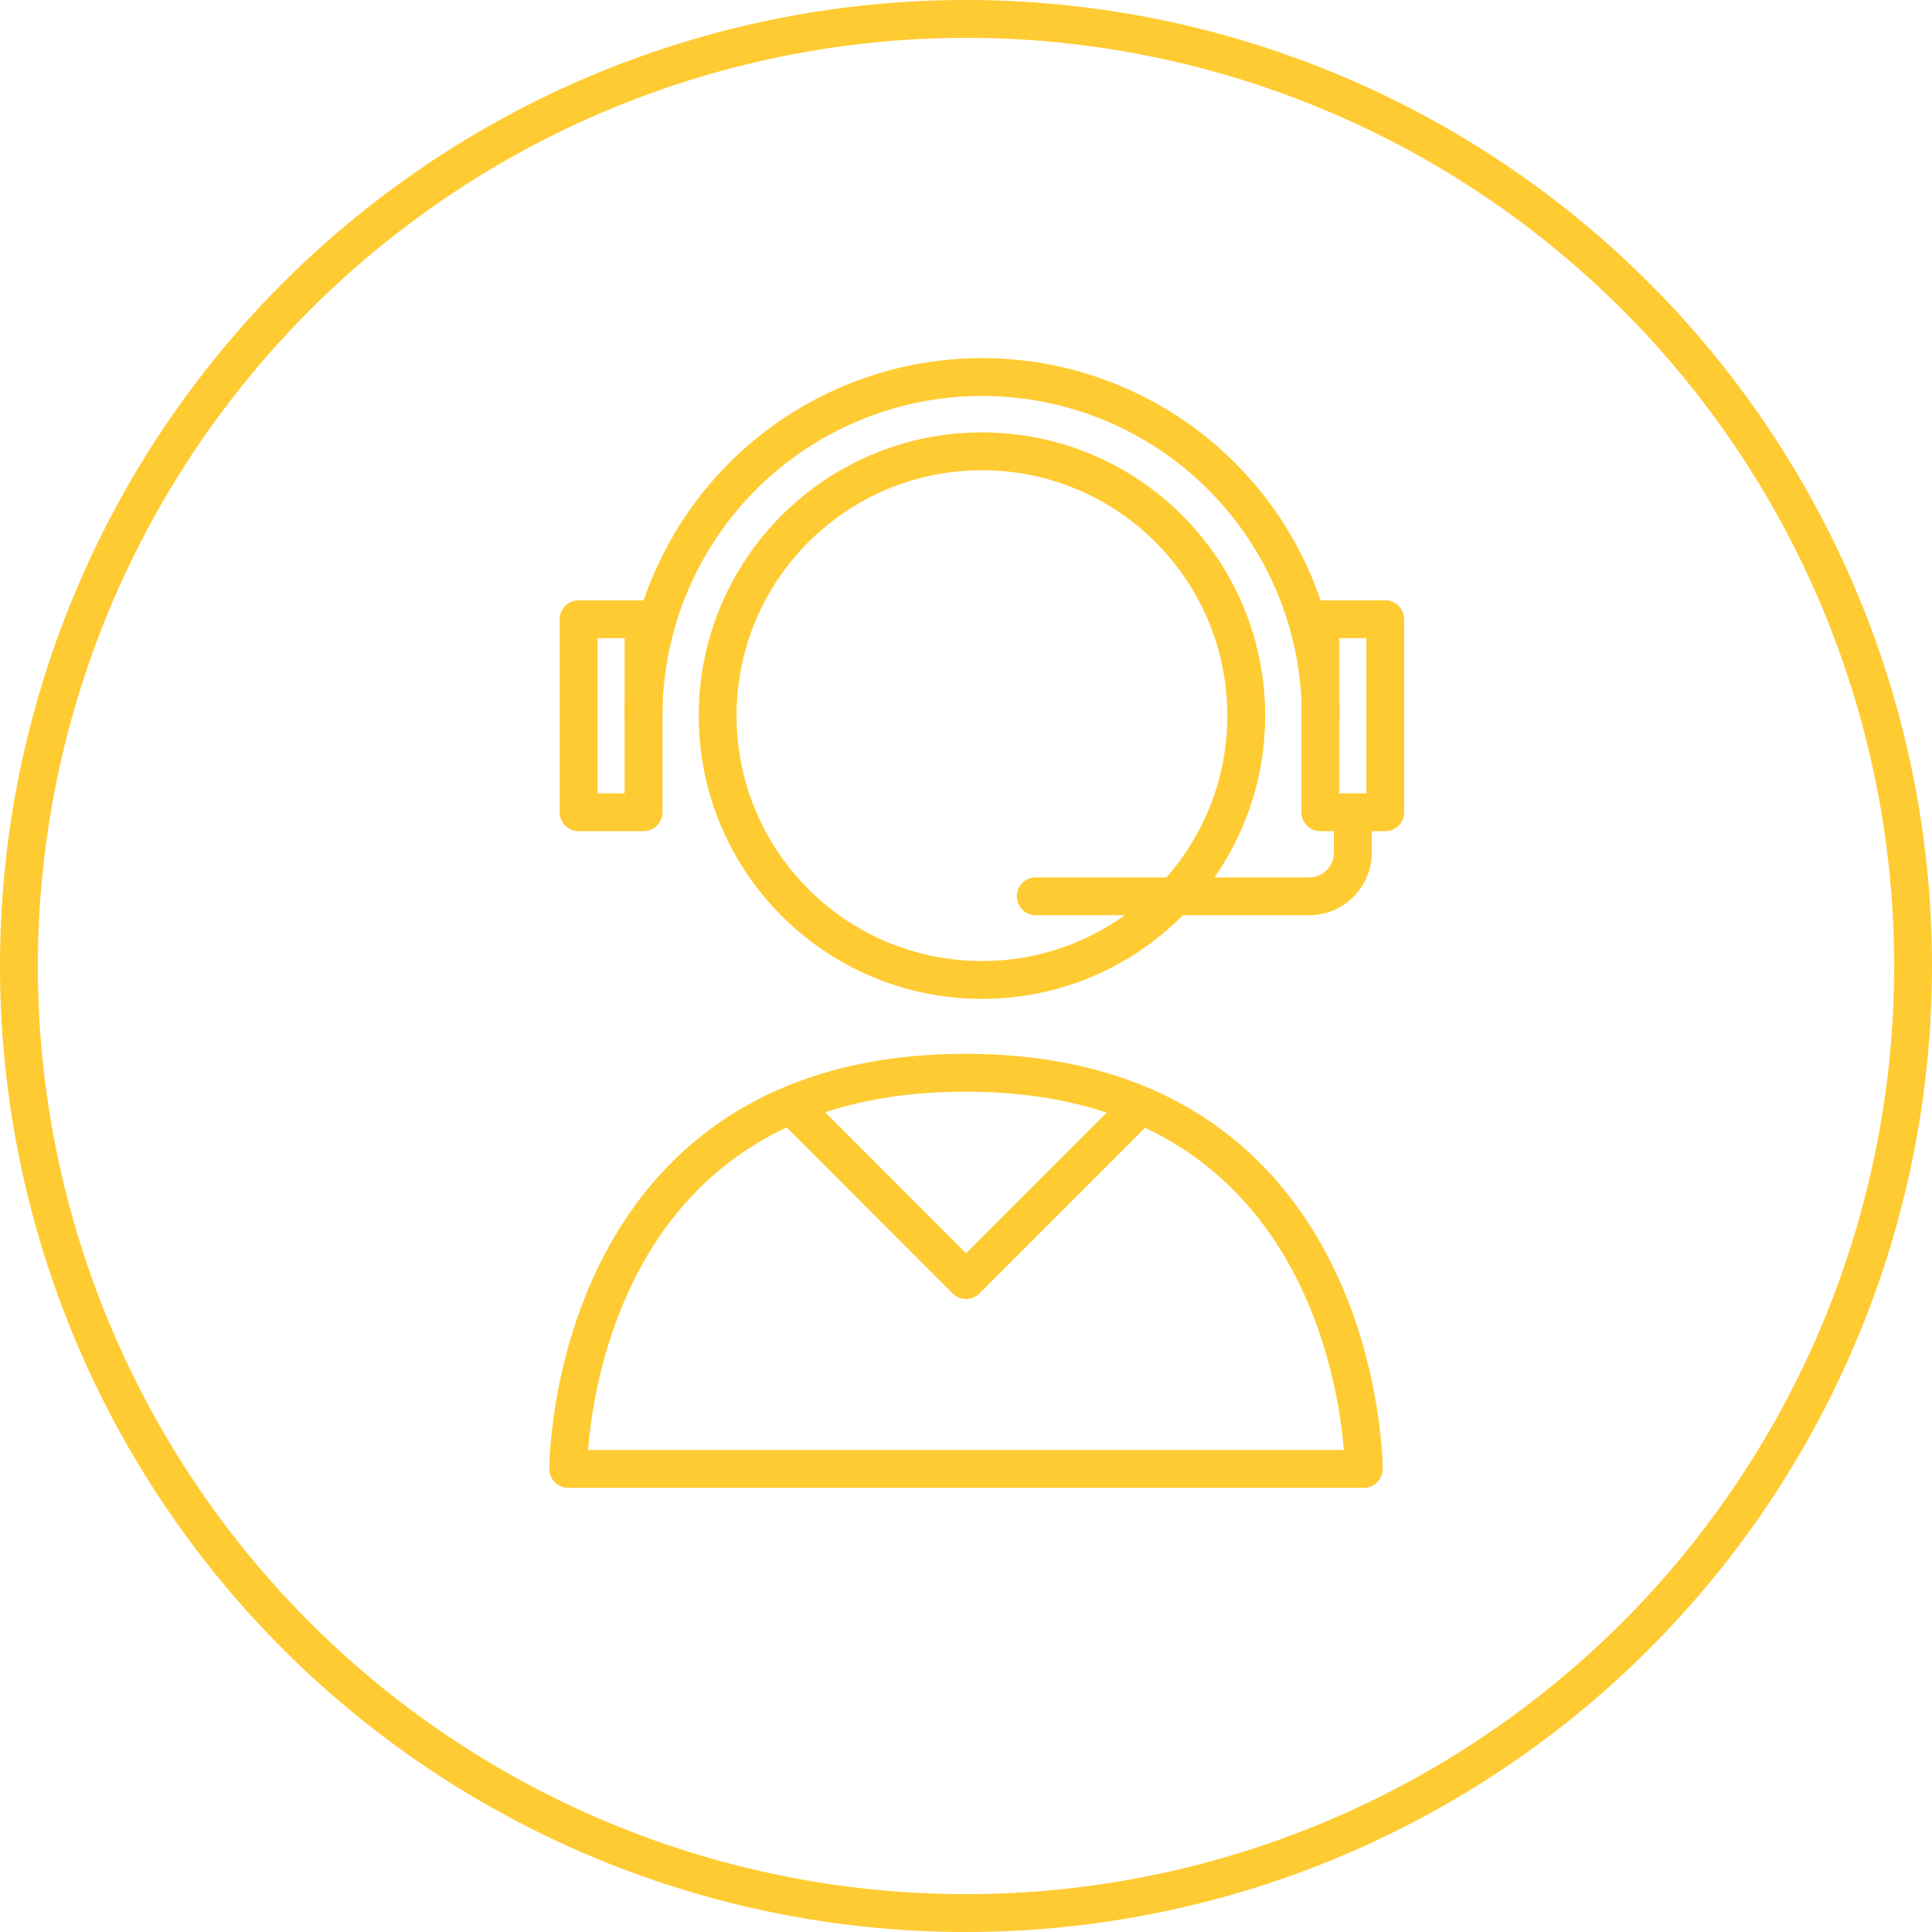
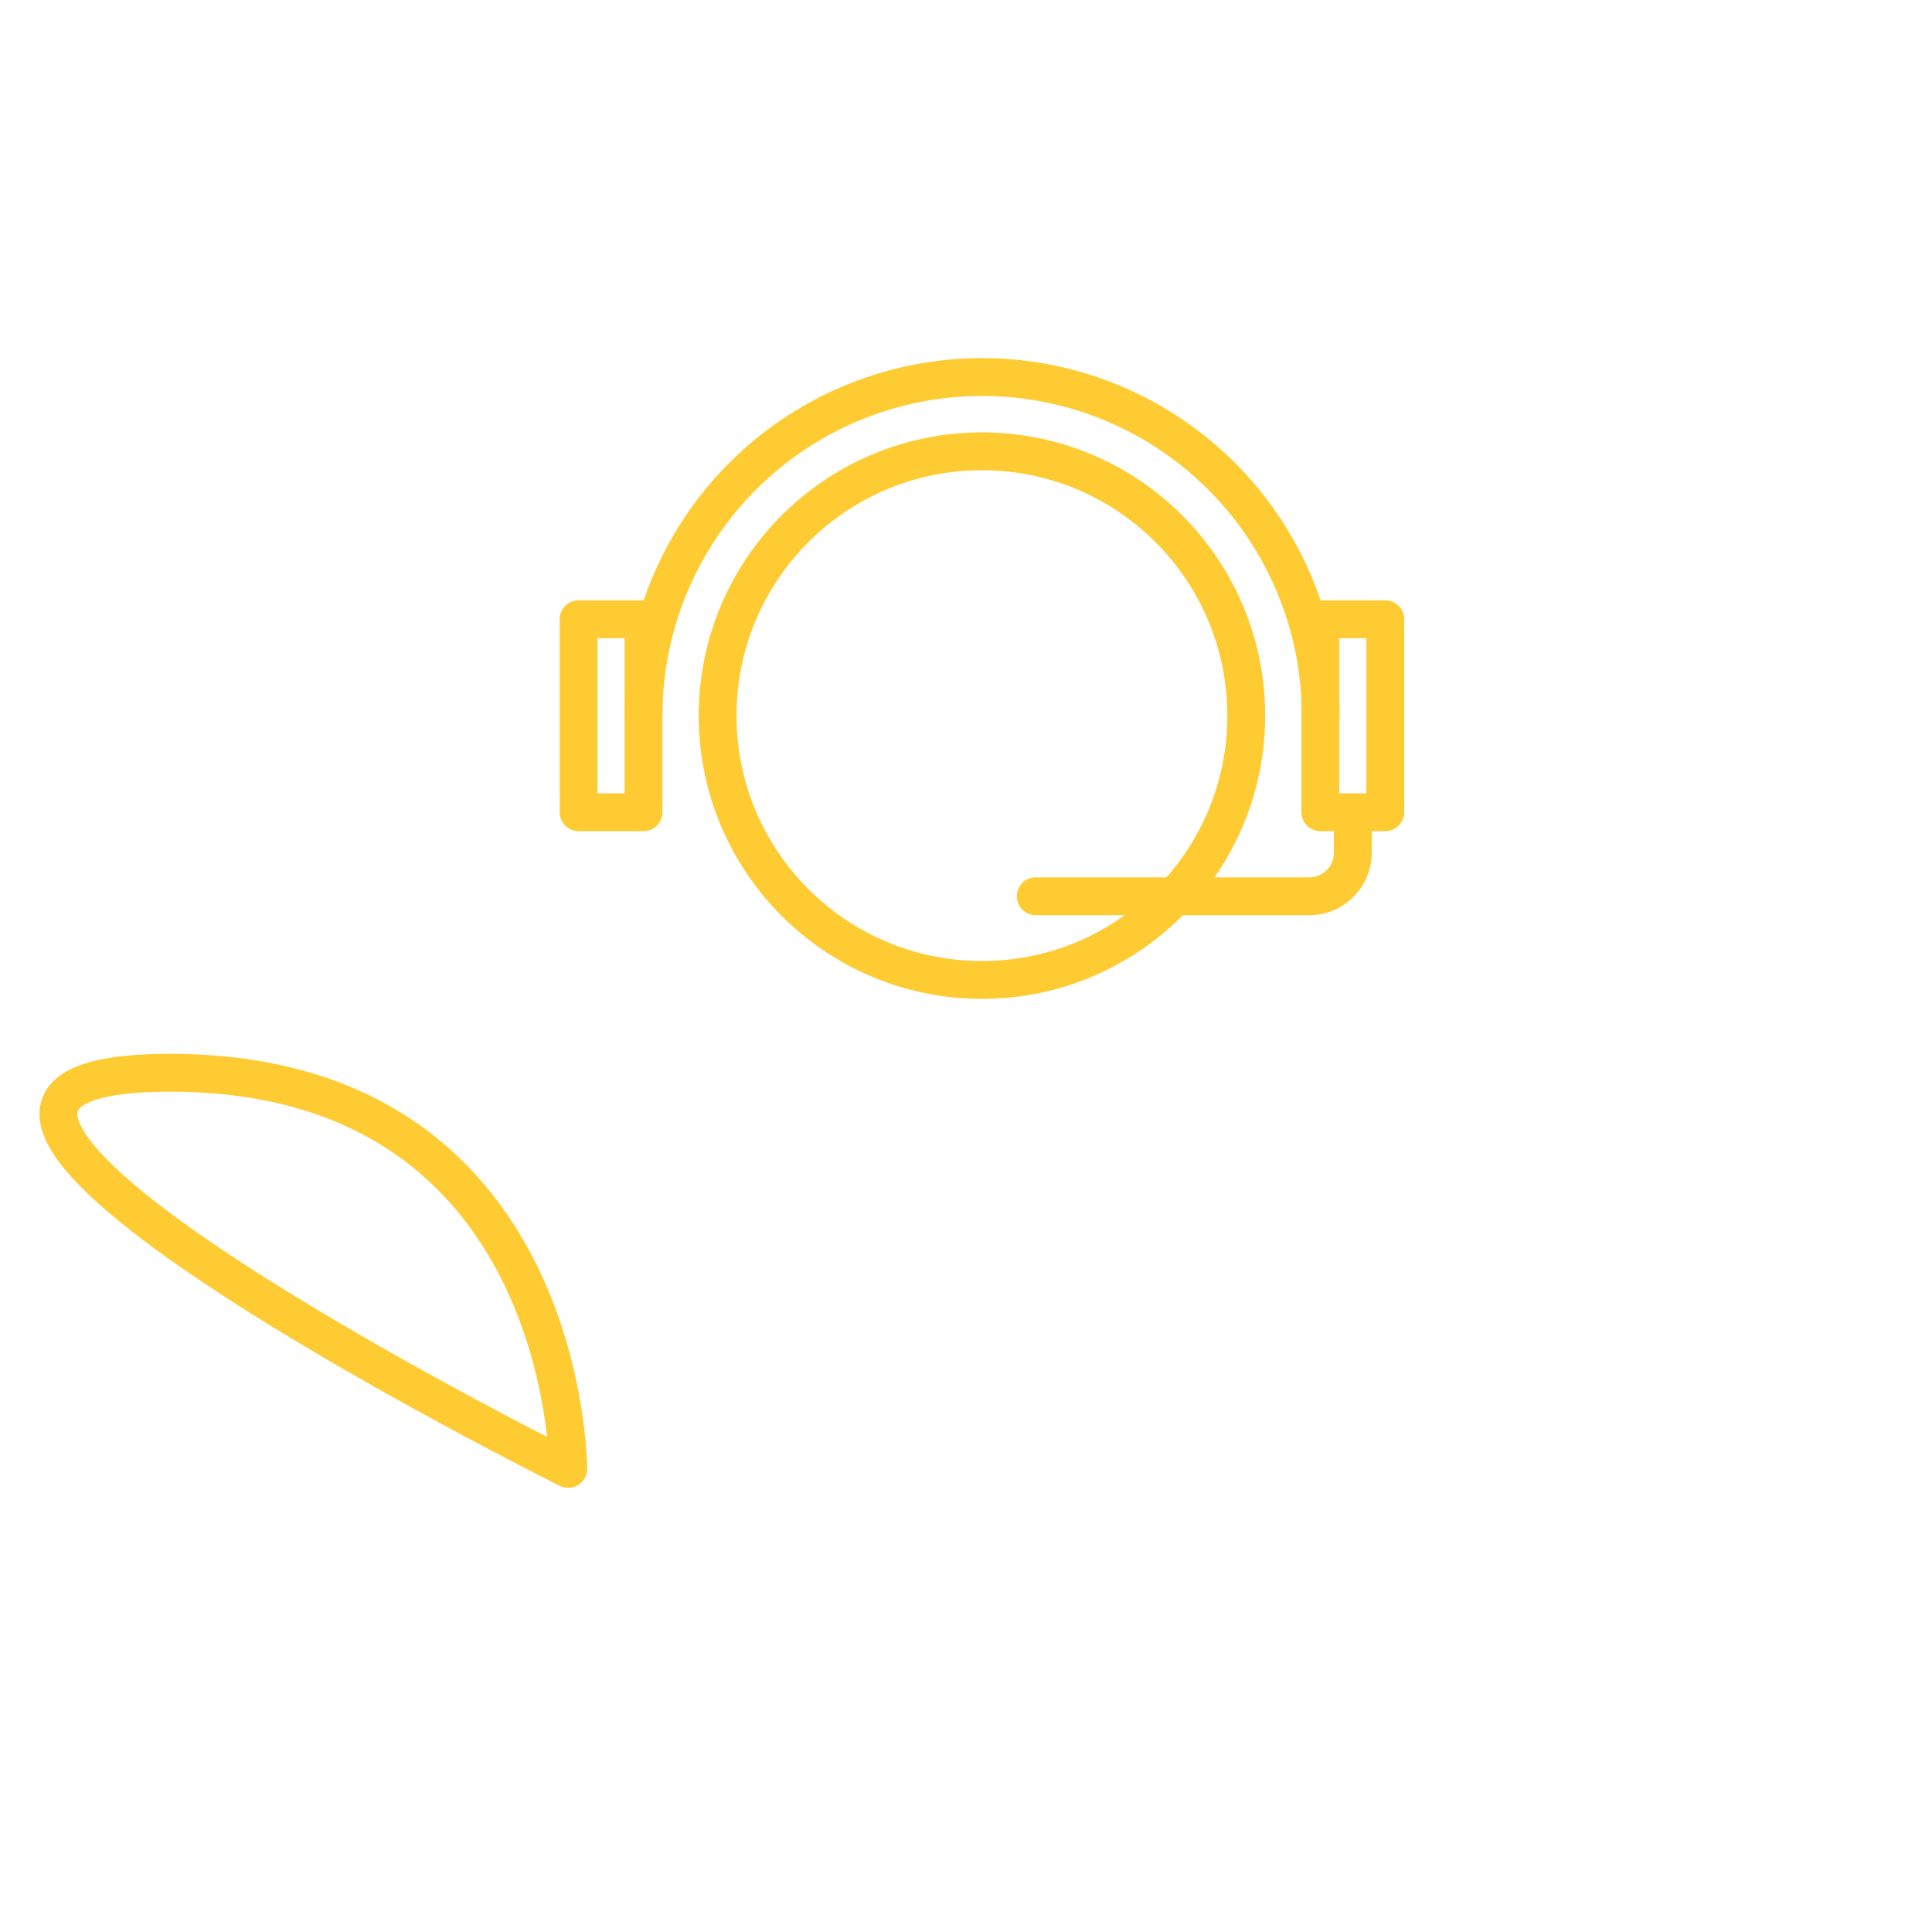
<svg xmlns="http://www.w3.org/2000/svg" id="icons" viewBox="0 0 97 97">
  <defs>
    <style>.cls-1{fill:none;stroke:#ffcb32;stroke-linecap:round;stroke-linejoin:round;stroke-width:1.9px;}.cls-2{fill:#ffcb32;}</style>
  </defs>
  <title>icon</title>
-   <polyline class="cls-1" points="57.27 55.5 48.5 64.27 39.74 55.5" />
-   <path class="cls-1" d="M28.53,73.75H68.47s0-19.89-20-19.89S28.53,73.75,28.53,73.75Z" />
+   <path class="cls-1" d="M28.53,73.75s0-19.89-20-19.89S28.53,73.75,28.53,73.75Z" />
  <circle class="cls-1" cx="49.3" cy="35.93" r="13.27" />
  <path class="cls-1" d="M52,45H65.73a2.19,2.19,0,0,0,2.19-2.19v-2" />
  <path class="cls-1" d="M32.31,35.93a17,17,0,0,1,34,0" />
  <rect class="cls-1" x="66.29" y="31.09" width="3.26" height="9.69" />
  <rect class="cls-1" x="29.05" y="31.09" width="3.26" height="9.69" />
-   <path class="cls-2" d="M48.5,1.9A46.6,46.6,0,1,1,1.9,48.5,46.65,46.65,0,0,1,48.5,1.9m0-1.9h0a48.5,48.5,0,0,0,0,97h0a48.5,48.5,0,0,0,0-97h0Z" />
</svg>